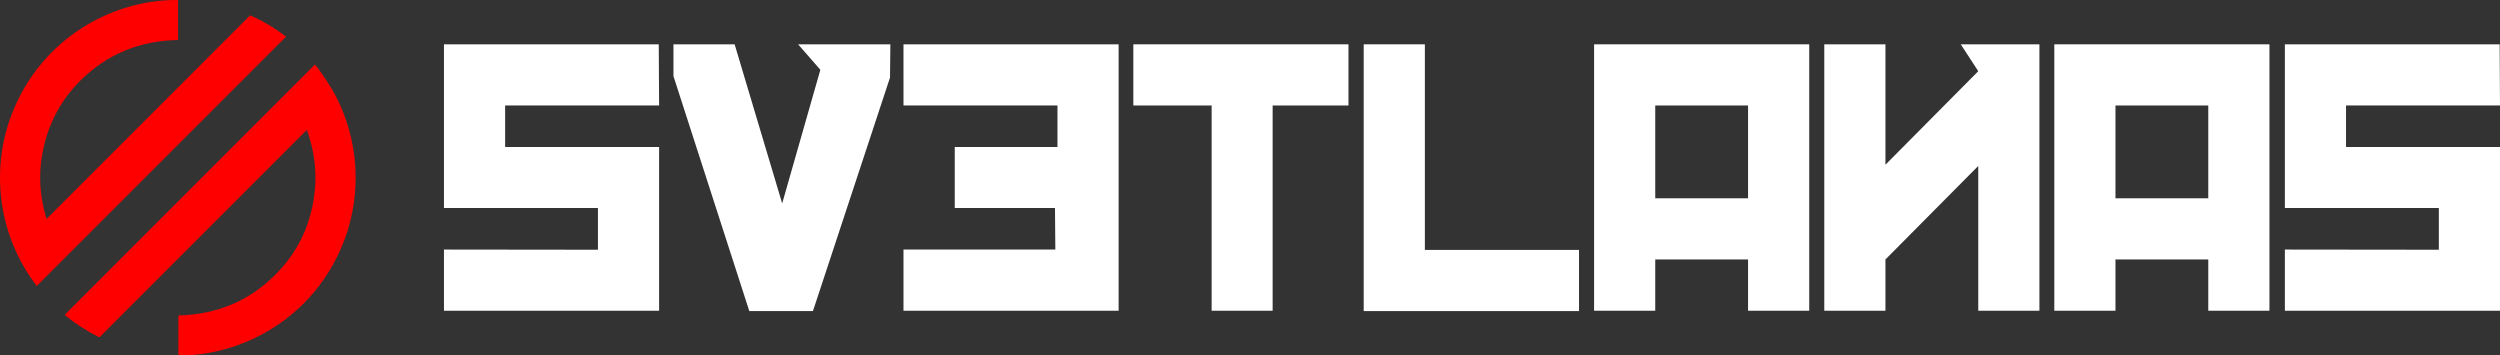
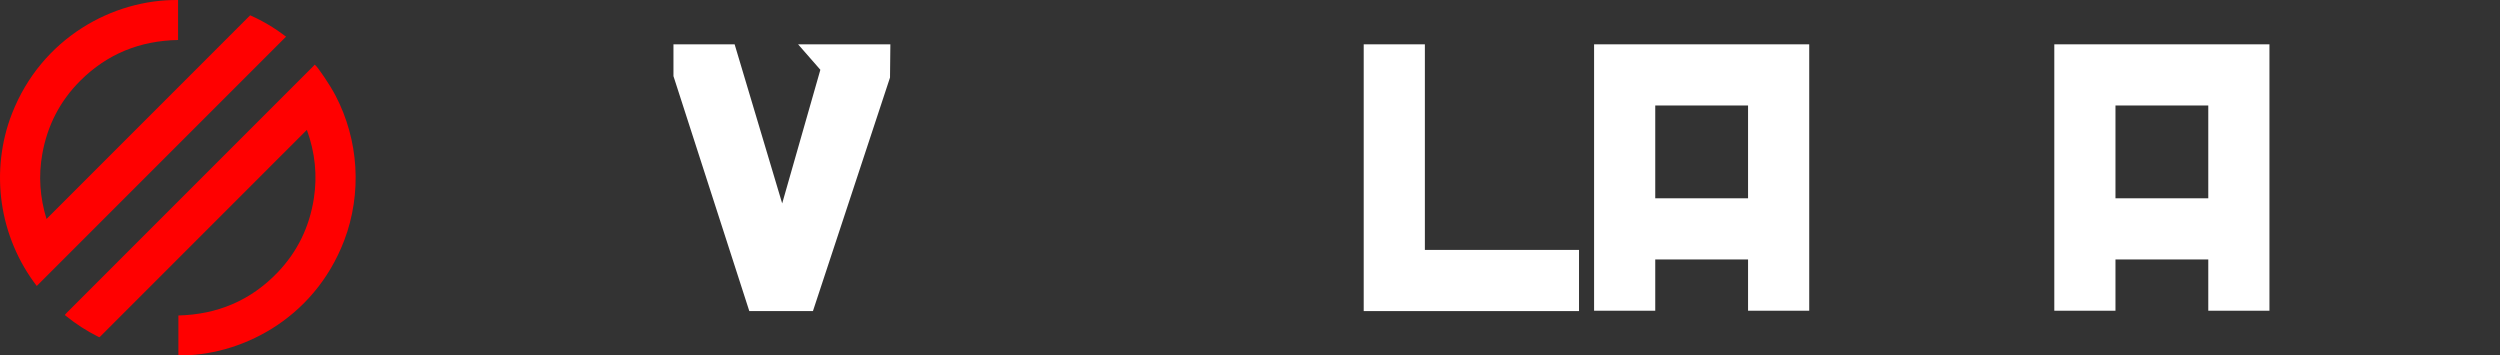
<svg xmlns="http://www.w3.org/2000/svg" id="BKGR" version="1.1" viewBox="0 0 680.171 96.694">
  <rect x="0" y="0" width="680.171" height="96.694" fill="#333333" stroke="none" />
  <defs>
    <style>
      .cls-1 {
        fill: red;
      }

      .cls-1, .cls-2 {
        stroke-width: 0px;
      }

      .cls-2 {
        fill: #fff;
      }
    </style>
  </defs>
  <g id="LOGO_VECT" data-name="LOGO VECT">
-     <path class="cls-2" d="M120.789,56.595V12.059h58.436l.096,16.641h-41.891v11.303h41.891v44.536h-58.532v-16.642l41.891.049v-11.351h-41.891Z" />
    <path class="cls-2" d="M183.227,20.716v-8.657h16.641l12.938,43.285,10.389-36.359-6.06-6.926h25.106l-.096,9.042-20.97,63.534h-17.314l-20.633-63.919Z" />
-     <path class="cls-2" d="M304.342,12.059v72.479h-58.532v-16.642h41.314l-.096-11.302h-27.27v-16.593h27.943v-11.303h-41.891V12.059h58.532Z" />
-     <path class="cls-2" d="M308.344,28.7V12.059h58.532v16.641h-20.633v55.839h-16.593V28.7h-21.307Z" />
    <path class="cls-2" d="M371.022,84.635V12.059h16.641v55.935h41.938v16.642h-58.579Z" />
    <path class="cls-2" d="M433.7,84.538V12.059h58.532v72.479h-16.641v-13.948h-25.25v13.948h-16.642ZM475.592,28.7h-25.25v25.25h25.25v-25.25Z" />
-     <path class="cls-2" d="M554.862,84.538h-16.641v-39.39l-25.25,25.441v13.948h-16.642V12.059h16.642v32.753l25.25-25.442-4.762-7.311h21.402v72.479Z" />
    <path class="cls-2" d="M558.912,84.538V12.059h58.532v72.479h-16.641v-13.948h-25.25v13.948h-16.642ZM600.804,28.7h-25.25v25.25h25.25v-25.25Z" />
-     <path class="cls-2" d="M621.639,56.595V12.059h58.436l.096,16.641h-41.891v11.303h41.891v44.536h-58.531v-16.642l41.891.049v-11.351h-41.891Z" />
  </g>
  <g>
    <path class="cls-1" d="M48.531,96.688v-10.857c10.604-.266,19.682-4.065,27.025-11.744,5.378-5.624,8.624-12.351,9.824-20.037.994-6.366.336-12.581-1.888-18.705-.146.14-.257.241-.363.347-2.751,2.75-5.501,5.5-8.251,8.25-5.897,5.897-11.794,11.795-17.69,17.692-6.638,6.639-13.277,13.277-19.915,19.916-2.043,2.043-4.088,4.086-6.13,6.13-1.215,1.216-2.427,2.435-3.641,3.653-.103.104-.211.203-.311.309-.099.106-.204.12-.326.044-.041-.026-.087-.044-.13-.066-3.164-1.58-6.116-3.49-8.862-5.718-.075-.061-.144-.128-.233-.209.173-.201.327-.404.506-.583,5.343-5.347,10.689-10.692,16.034-16.038,7.173-7.173,14.346-14.346,21.519-21.519,5.906-5.906,11.811-11.811,17.717-17.717,3.905-3.906,7.811-7.811,11.716-11.717.172-.172.333-.355.493-.525.77.485,4.206,5.607,5.673,8.428,1.568,3.016,2.806,6.162,3.712,9.439.902,3.265,1.458,6.588,1.661,9.969.203,3.395.059,6.775-.449,10.138-.508,3.36-1.346,6.637-2.557,9.813-8.393,22-28.972,31.578-45.131,31.308Z" />
    <path class="cls-1" d="M48.445.003v10.877c-10.332.191-19.256,3.768-26.586,11.069-5.542,5.52-8.962,12.195-10.344,19.893-1.072,5.971-.665,11.859,1.141,17.734C31.152,41.078,49.596,22.632,68.062,4.164c3.48,1.544,6.708,3.475,9.768,5.806C55.221,32.58,32.629,55.172,9.998,77.803c-2.544-3.316-4.606-6.873-6.215-10.696-1.611-3.827-2.71-7.798-3.296-11.908-.585-4.1-.642-8.21-.173-12.326.47-4.127,1.444-8.132,2.958-11.999C11.325,10.303,30.741-.196,48.445.003Z" />
  </g>
</svg>